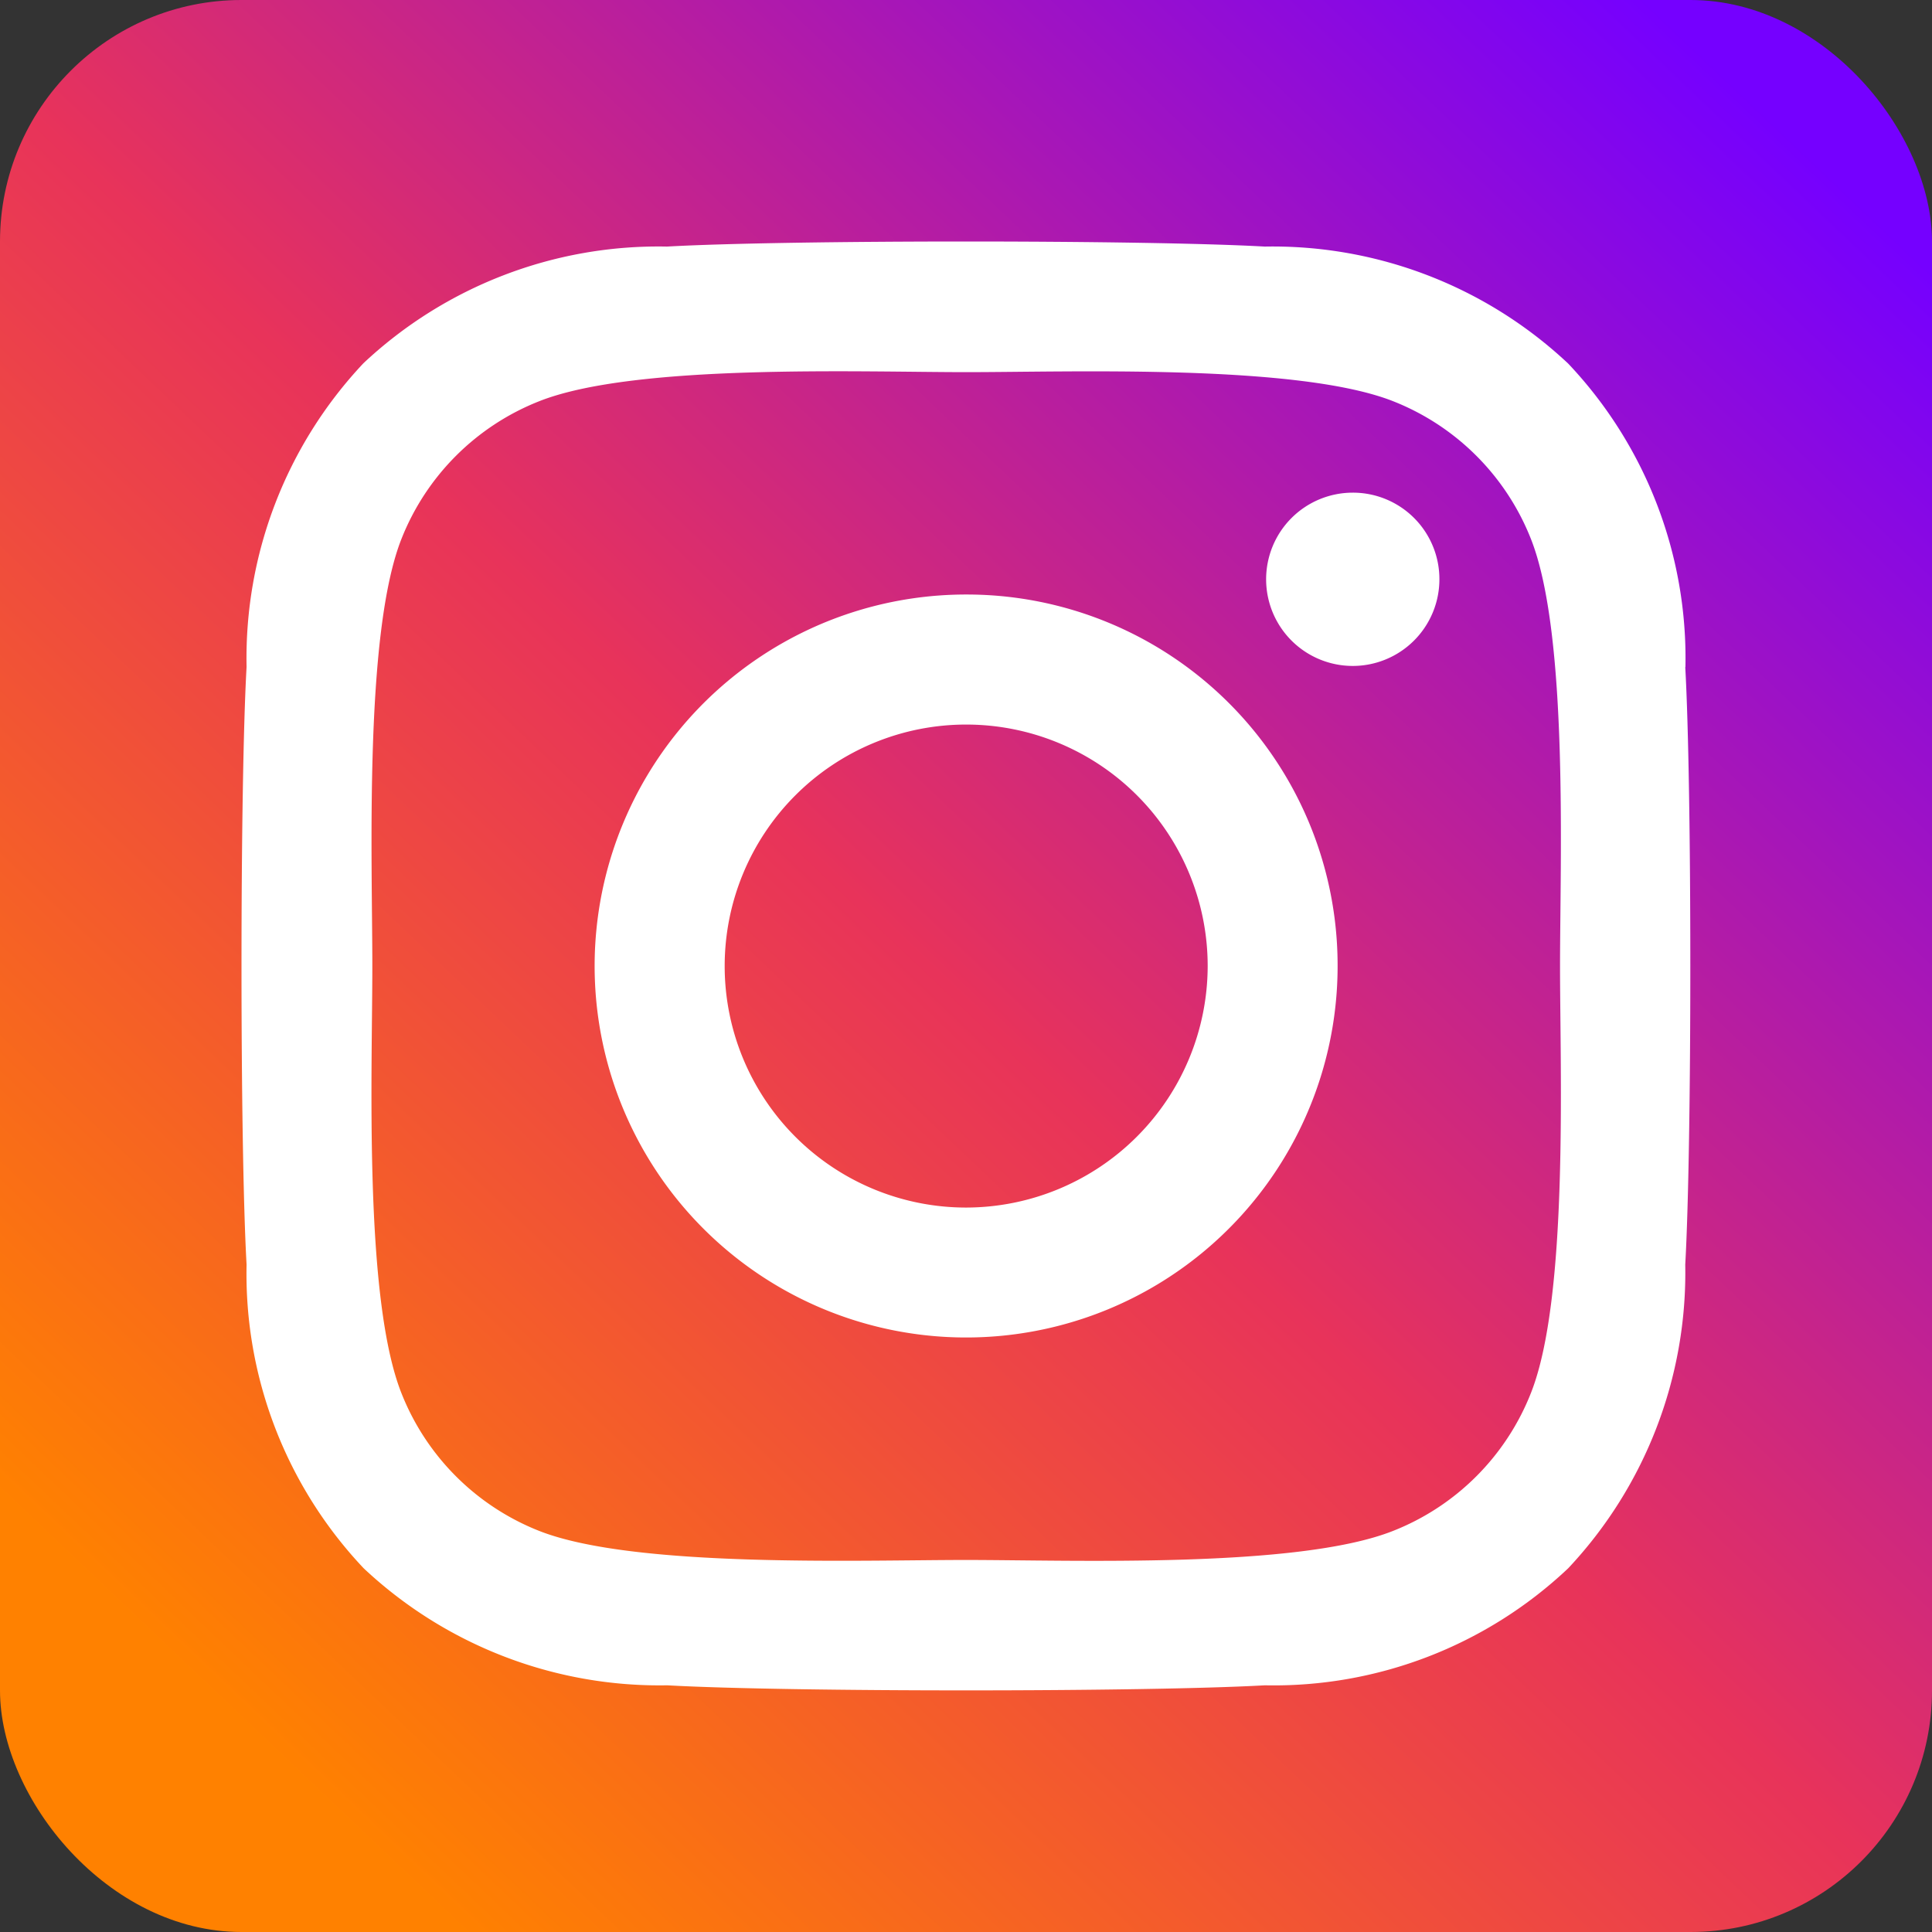
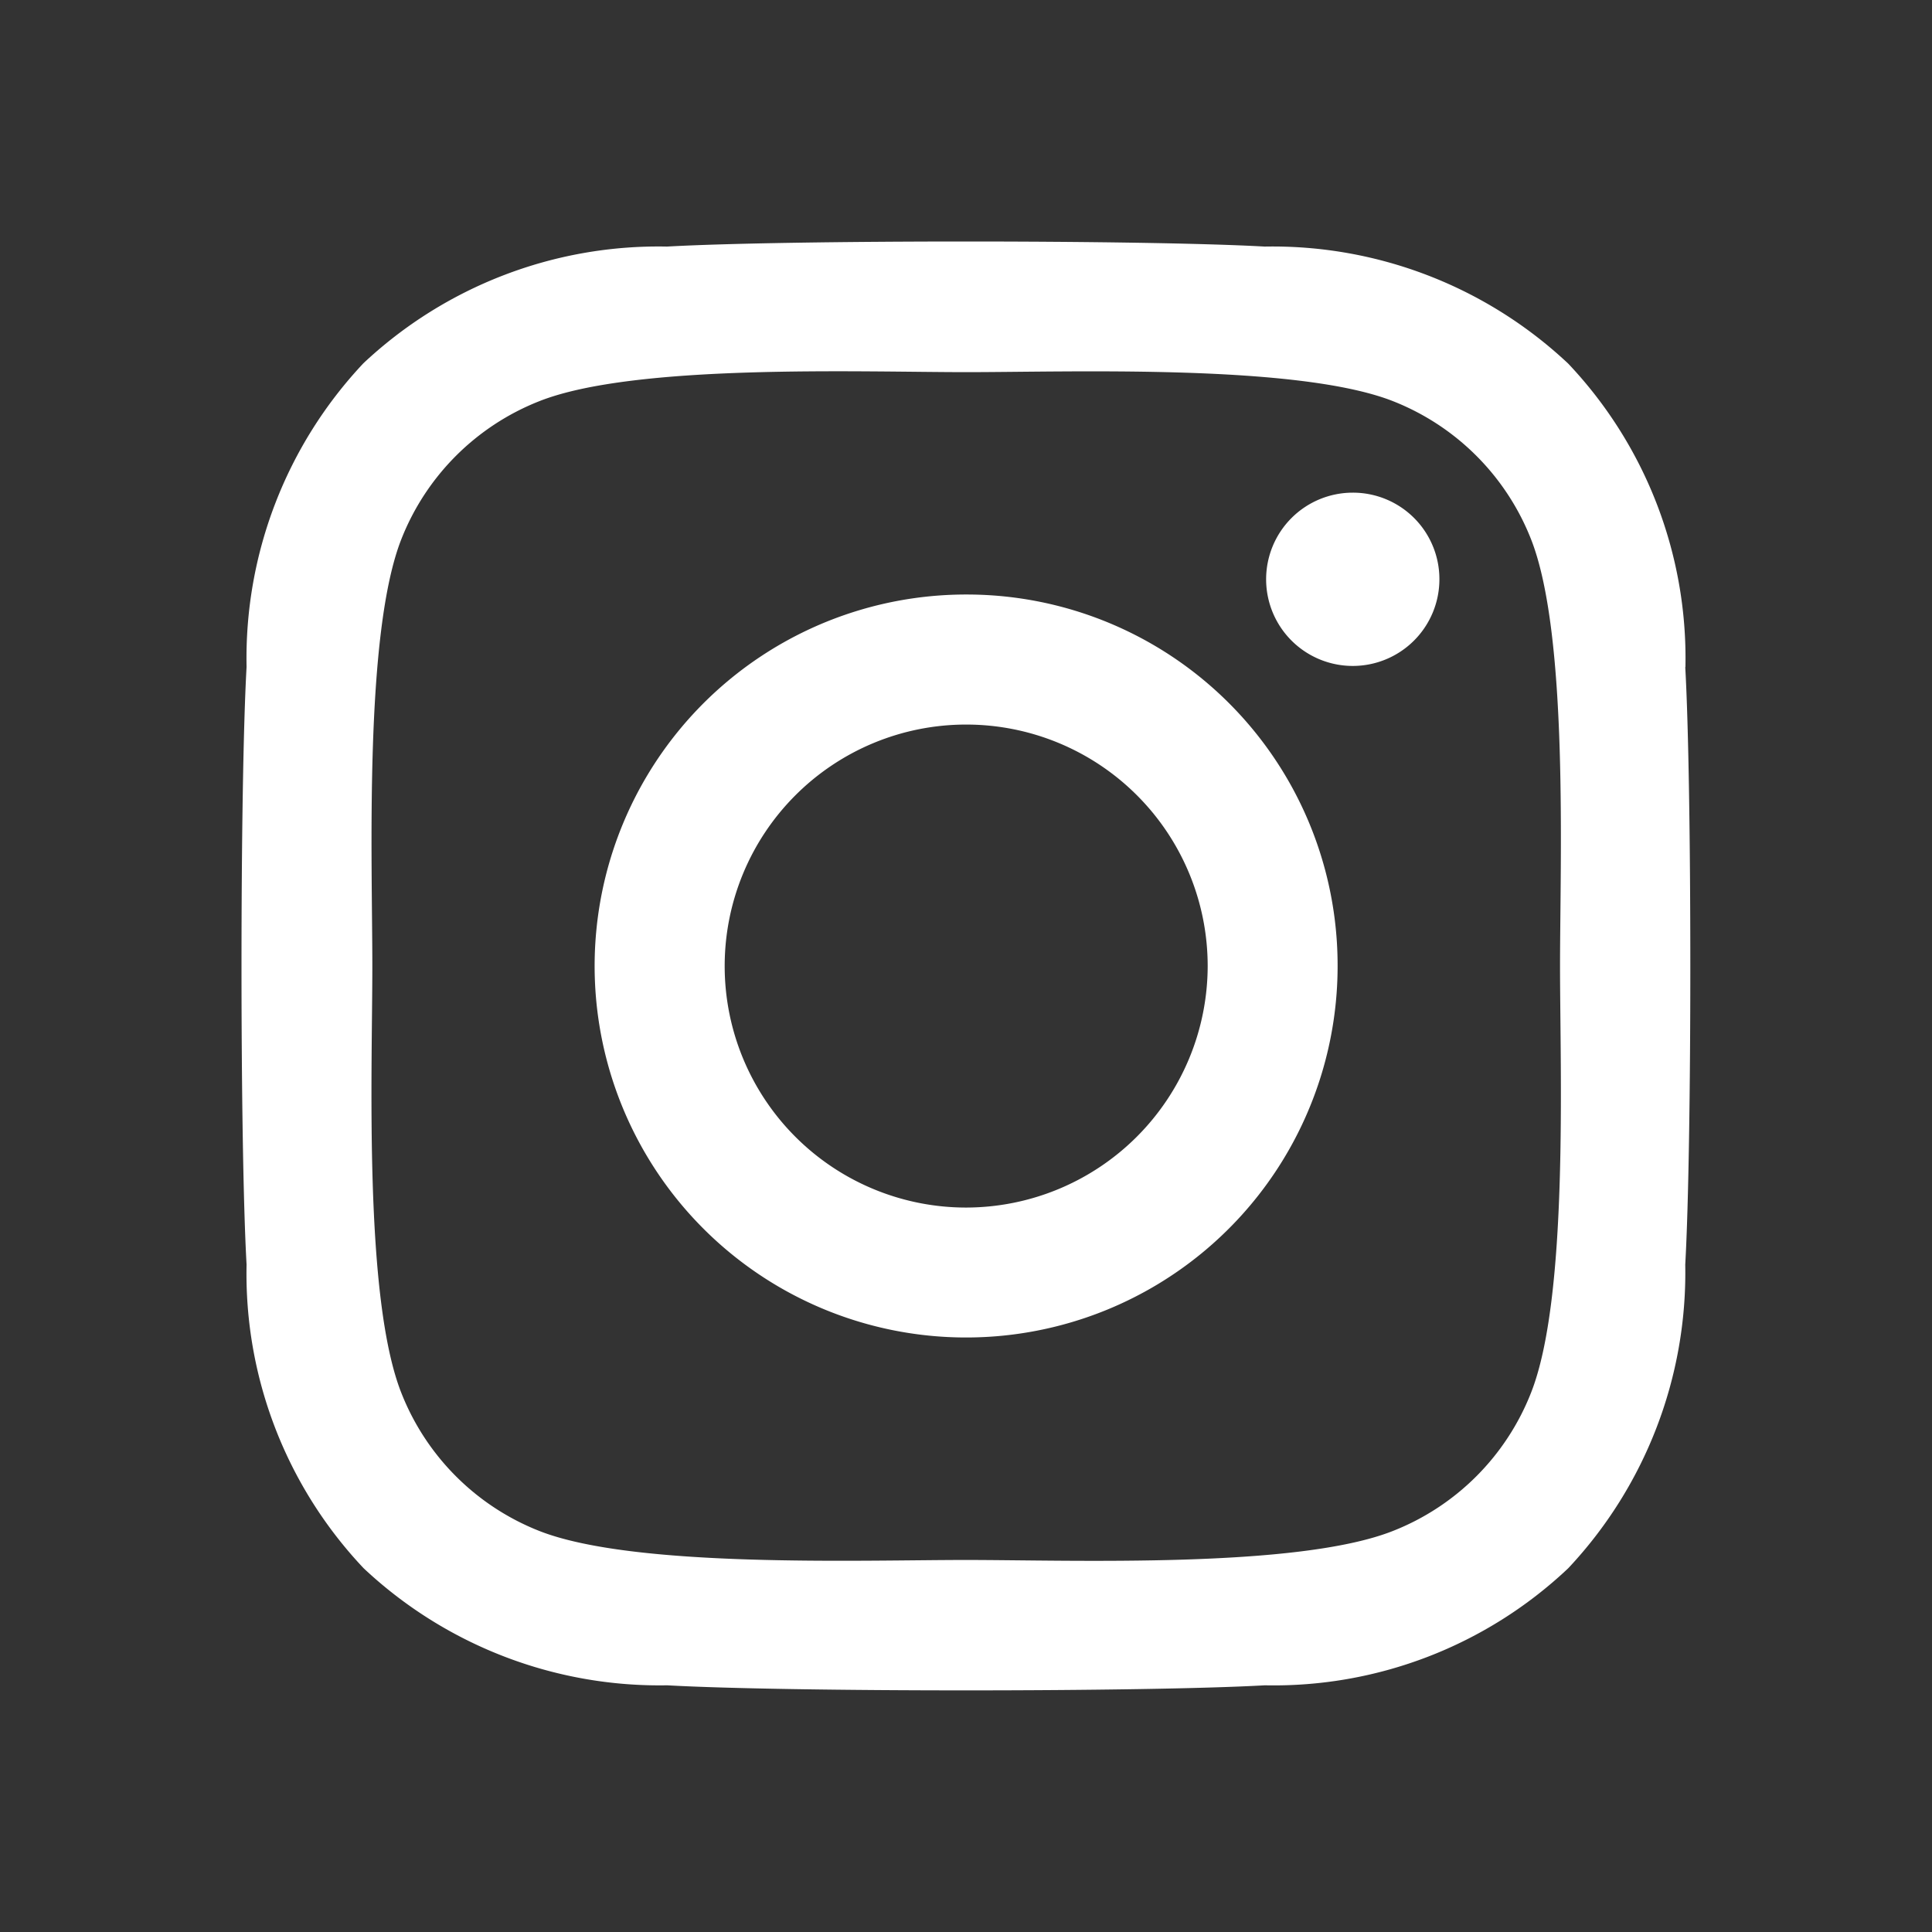
<svg xmlns="http://www.w3.org/2000/svg" width="32" height="32" viewBox="0 0 32 32">
  <rect x="0" y="0" width="32" height="32" fill="#333333" stroke="none" />
  <defs>
    <linearGradient id="linear-gradient" x1="0.136" y1="0.897" x2="0.92" y2="0.071" gradientUnits="objectBoundingBox">
      <stop offset="0" stop-color="#ff8100" />
      <stop offset="0.461" stop-color="#e8335a" />
      <stop offset="1" stop-color="#7500ff" />
    </linearGradient>
  </defs>
  <g id="Groupe_1058" data-name="Groupe 1058" transform="translate(-1610 -46)">
-     <rect id="Rectangle_2234" data-name="Rectangle 2234" width="32" height="32" rx="4" transform="translate(1610 46)" fill="url(#linear-gradient)" />
    <path id="Tracé_37" data-name="Tracé 37" d="M11.928,37.672a6.153,6.153,0,1,0,6.152,6.153A6.143,6.143,0,0,0,11.928,37.672Zm0,10.154a4,4,0,1,1,4-4,4.007,4.007,0,0,1-4,4ZM19.766,37.42a1.435,1.435,0,1,1-1.435-1.435A1.432,1.432,0,0,1,19.766,37.42Zm4.075,1.457A7.1,7.1,0,0,0,21.9,33.848a7.147,7.147,0,0,0-5.028-1.939c-1.981-.112-7.919-.112-9.9,0a7.137,7.137,0,0,0-5.028,1.933A7.127,7.127,0,0,0,.009,38.871c-.112,1.981-.112,7.921,0,9.9A7.1,7.1,0,0,0,1.948,53.8a7.156,7.156,0,0,0,5.028,1.939c1.981.112,7.919.112,9.9,0A7.1,7.1,0,0,0,21.9,53.8a7.15,7.15,0,0,0,1.938-5.029c.112-1.981.112-7.915,0-9.9ZM21.281,50.9A4.05,4.05,0,0,1,19,53.181c-1.579.627-5.327.482-7.073.482s-5.5.139-7.073-.482A4.05,4.05,0,0,1,2.574,50.9c-.626-1.58-.482-5.329-.482-7.074s-.139-5.5.482-7.074a4.05,4.05,0,0,1,2.281-2.281c1.579-.627,5.327-.482,7.073-.482s5.5-.139,7.073.482a4.05,4.05,0,0,1,2.281,2.281c.626,1.58.482,5.329.482,7.074S21.908,49.325,21.281,50.9Z" transform="translate(1614.075 18.175)" fill="#fff" />
  </g>
</svg>